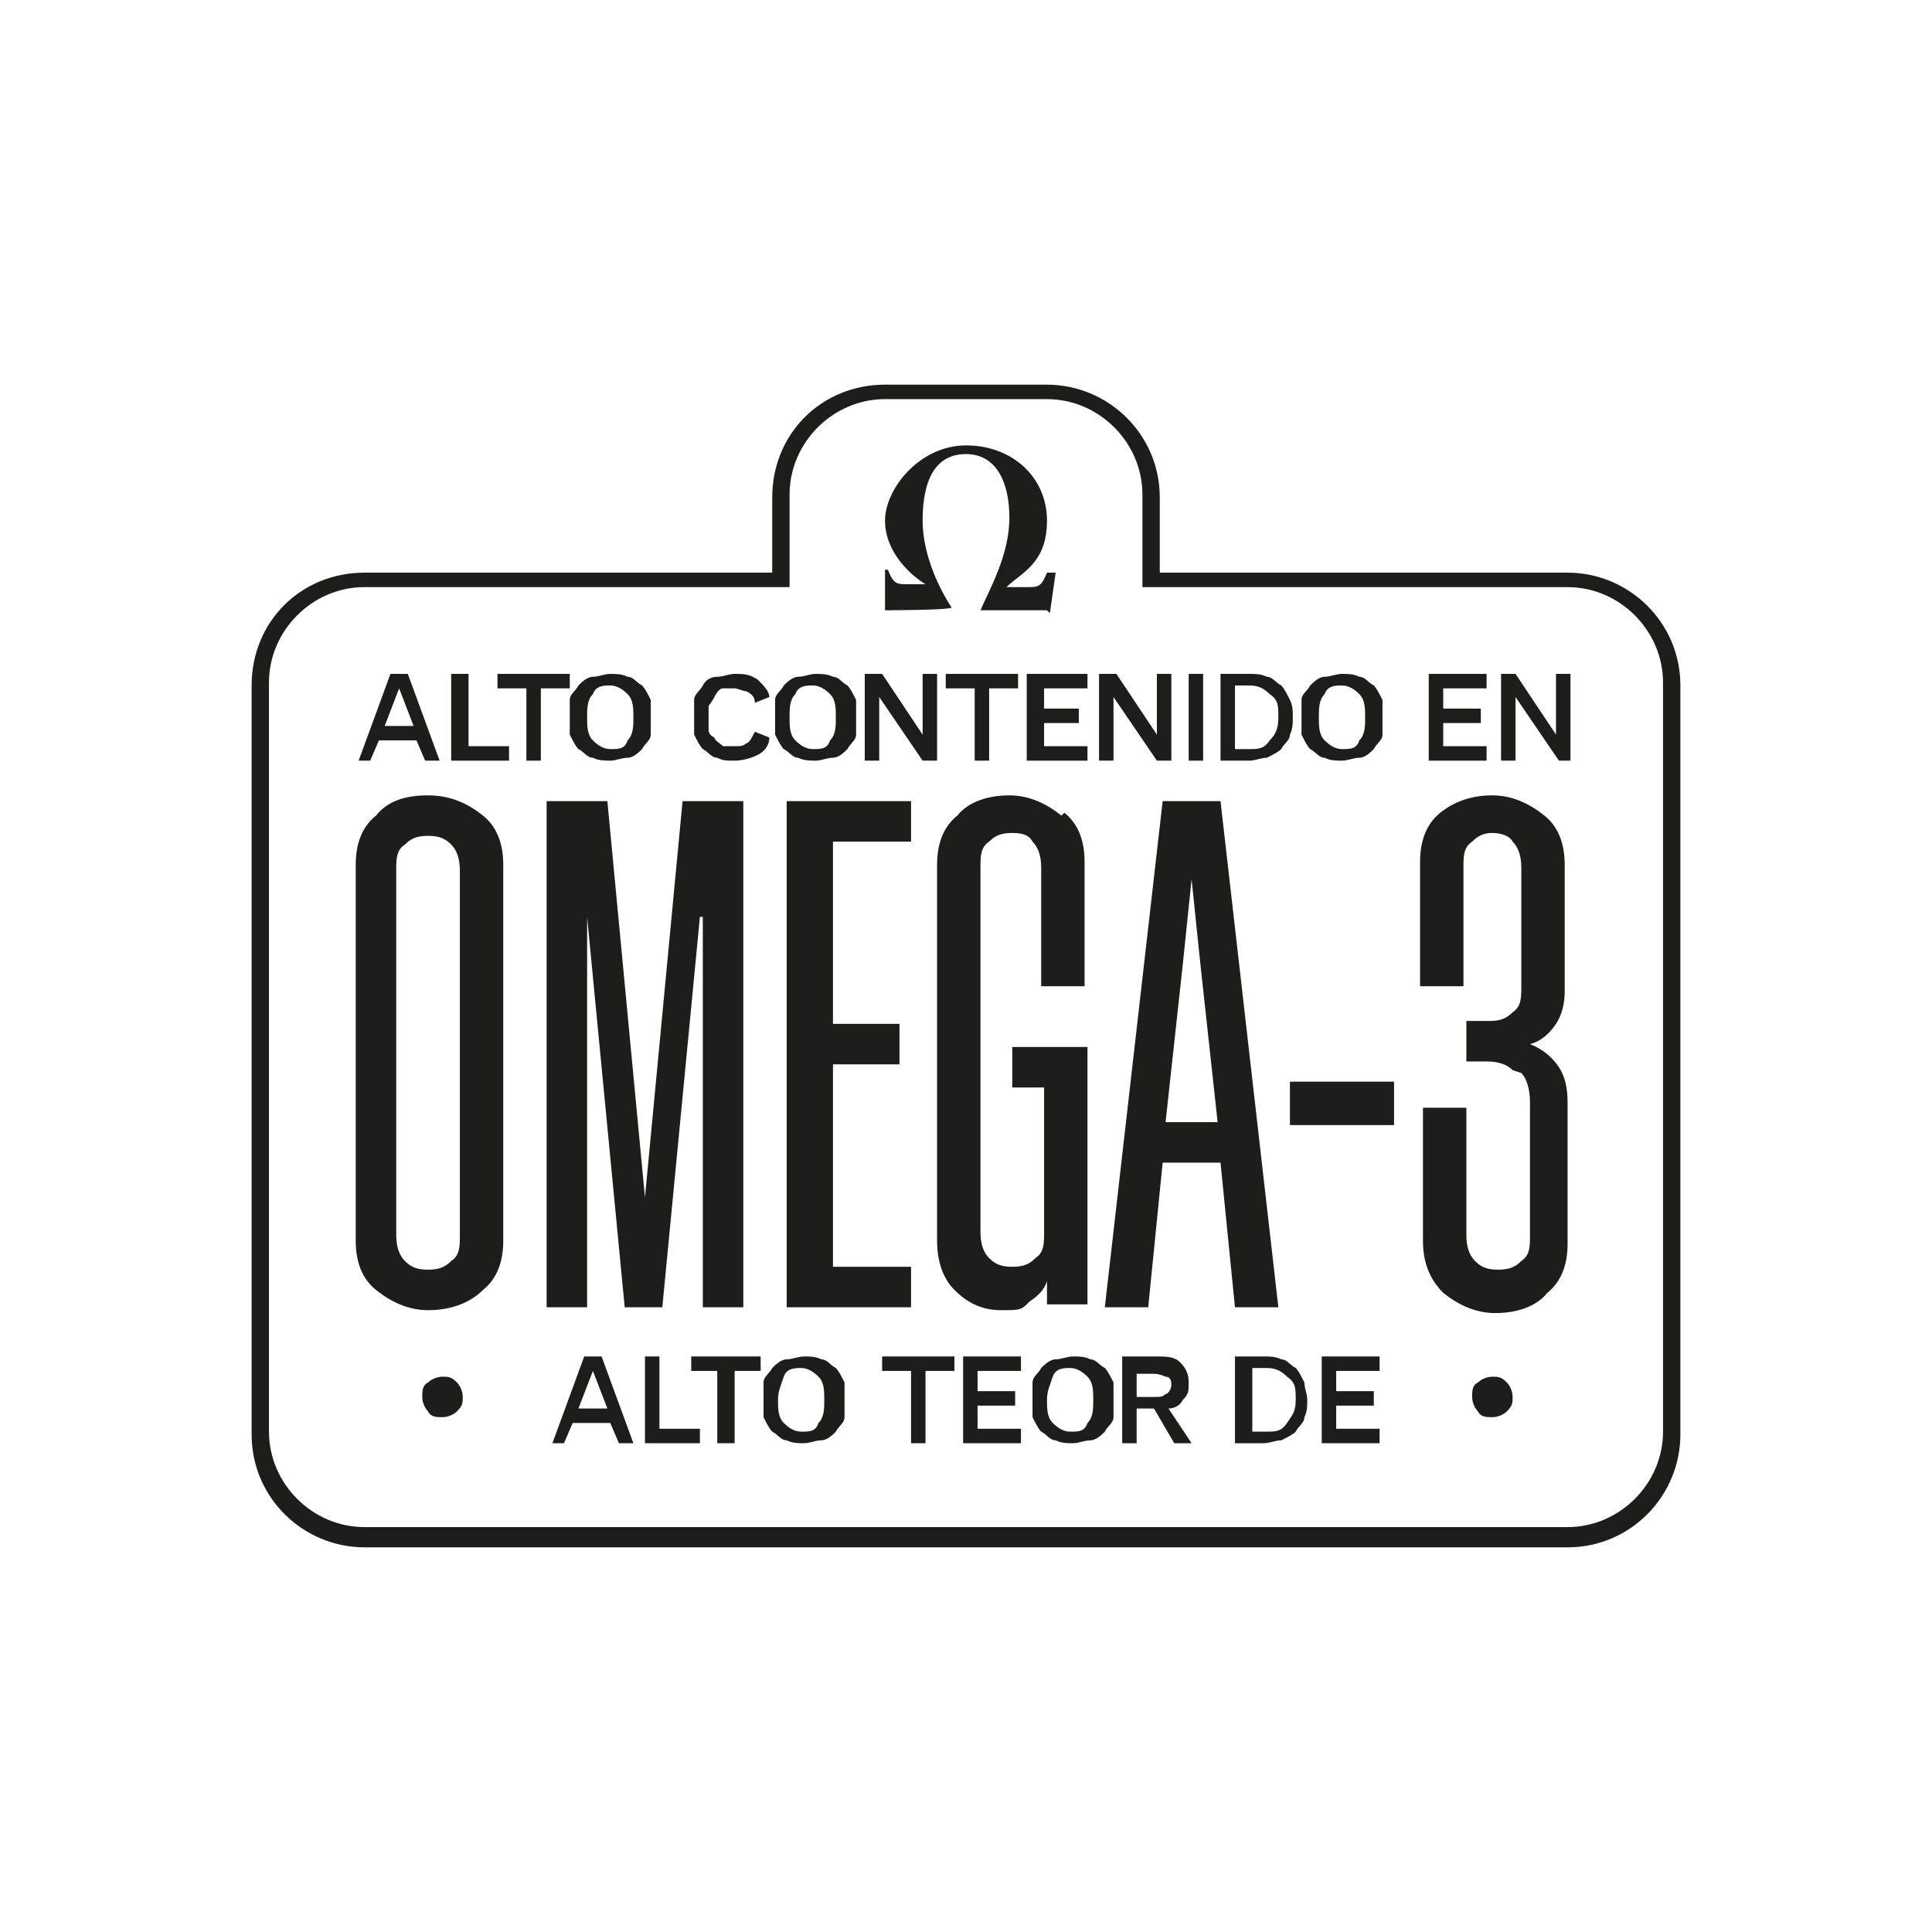
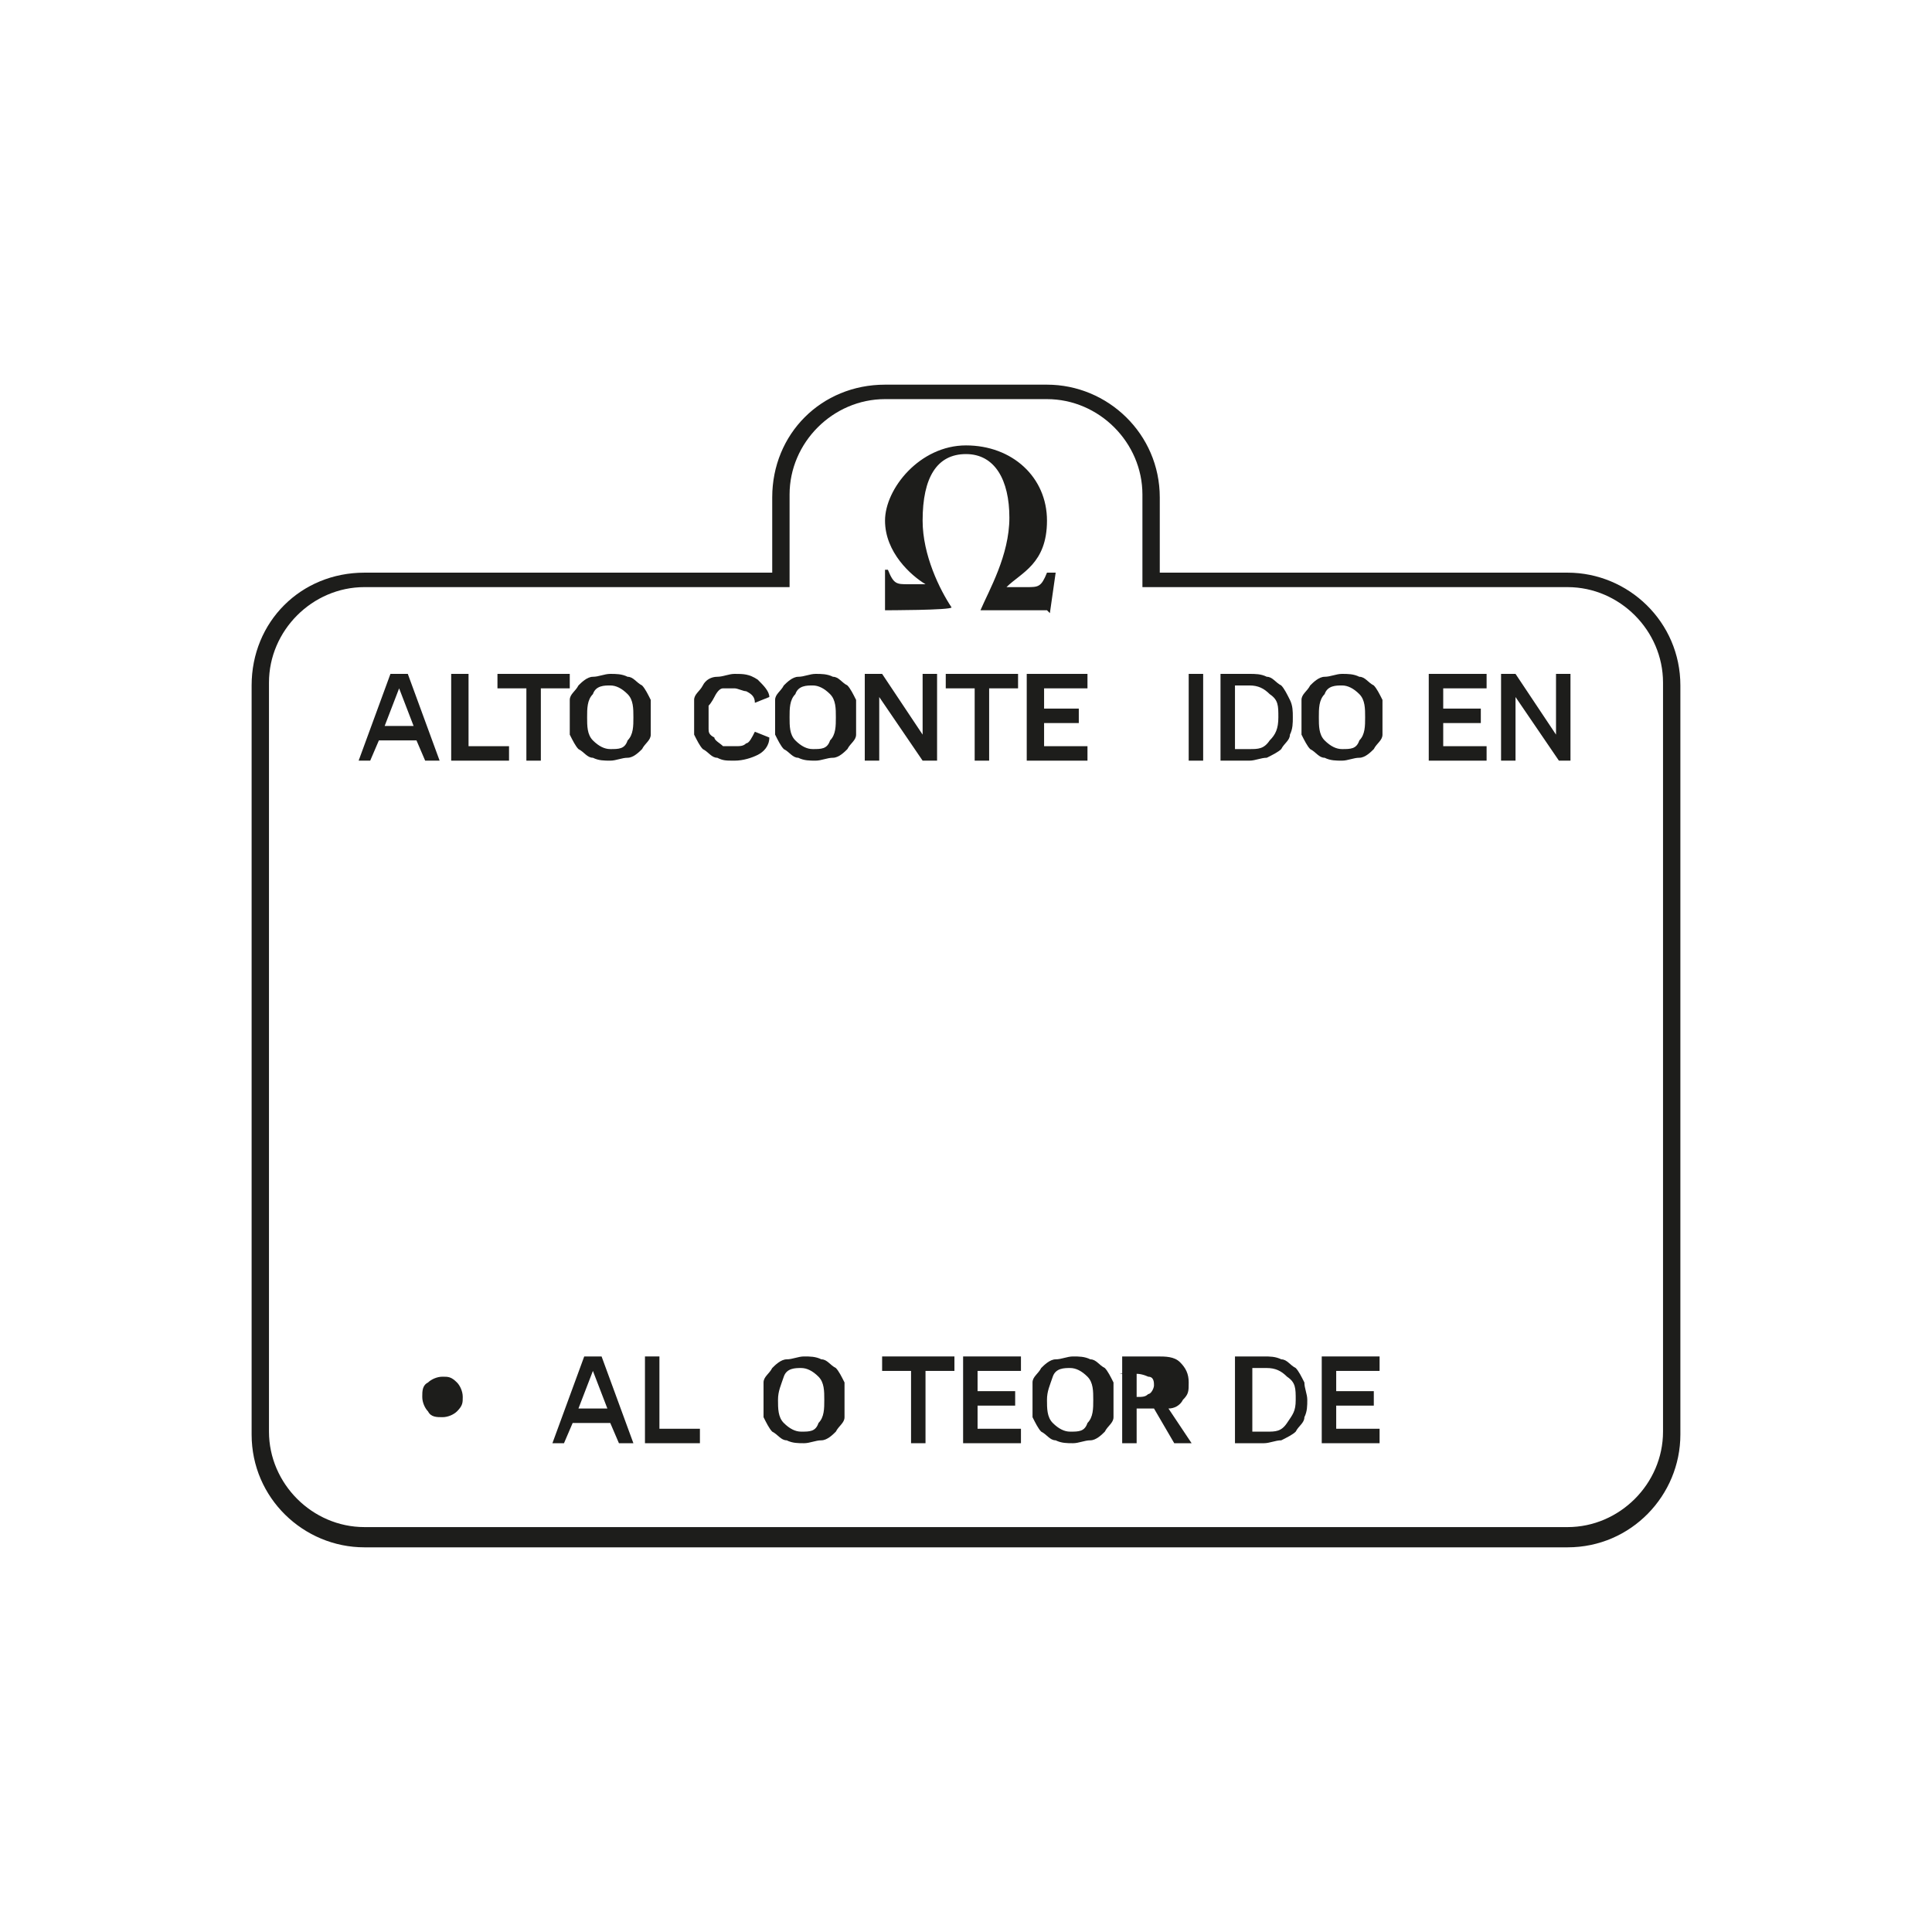
<svg xmlns="http://www.w3.org/2000/svg" version="1.1" viewBox="0 0 66.8 66.8">
  <defs>
    <style>
      .cls-1 {
        fill: none;
      }

      .cls-2 {
        fill: #1d1d1b;
      }

      .cls-3 {
        clip-path: url(#clippath-1);
      }

      .cls-4 {
        clip-path: url(#clippath-3);
      }

      .cls-5 {
        clip-path: url(#clippath-4);
      }

      .cls-6 {
        clip-path: url(#clippath-2);
      }

      .cls-7 {
        clip-path: url(#clippath);
      }
    </style>
    <clipPath id="clippath">
      <rect class="cls-1" x="8.7" y="13.3" width="49.5" height="40.2" />
    </clipPath>
    <clipPath id="clippath-1">
      <rect class="cls-1" x="8.7" y="13.3" width="49.5" height="40.2" />
    </clipPath>
    <clipPath id="clippath-2">
      <rect class="cls-1" x="8.7" y="13.3" width="49.5" height="40.2" />
    </clipPath>
    <clipPath id="clippath-3">
      <rect class="cls-1" x="8.7" y="13.3" width="49.5" height="40.2" />
    </clipPath>
    <clipPath id="clippath-4">
      <rect class="cls-1" x="8.7" y="13.3" width="49.5" height="40.2" />
    </clipPath>
  </defs>
  <g>
    <g id="Capa_1">
      <g>
        <path class="cls-2" d="M21,48.7l-.5-1.3-.5,1.3h.9ZM19.1,49.9l1.1-3h.6l1.1,3h-.5l-.3-.7h-1.3l-.3.7h-.5Z" />
        <polygon class="cls-2" points="24.2 49.9 22.3 49.9 22.3 46.9 22.8 46.9 22.8 49.4 24.2 49.4 24.2 49.9" />
-         <polygon class="cls-2" points="26.3 46.9 26.3 47.4 25.4 47.4 25.4 49.9 24.8 49.9 24.8 47.4 23.9 47.4 23.9 46.9 26.3 46.9" />
        <g class="cls-7">
          <path class="cls-2" d="M27.7,49.5c.3,0,.5,0,.6-.3.2-.2.2-.5.2-.8s0-.6-.2-.8c-.2-.2-.4-.3-.6-.3s-.5,0-.6.3-.2.5-.2.8,0,.6.2.8c.2.2.4.3.6.3M26.7,49.5c-.1-.1-.2-.3-.3-.5,0-.2,0-.4,0-.6s0-.4,0-.6c0-.2.2-.3.3-.5.1-.1.3-.3.5-.3.2,0,.4-.1.6-.1s.4,0,.6.1c.2,0,.3.2.5.3.1.1.2.3.3.5,0,.2,0,.4,0,.6s0,.4,0,.6c0,.2-.2.3-.3.5-.1.1-.3.3-.5.3s-.4.1-.6.1-.4,0-.6-.1c-.2,0-.3-.2-.5-.3" />
        </g>
        <polygon class="cls-2" points="33 46.9 33 47.4 32 47.4 32 49.9 31.5 49.9 31.5 47.4 30.5 47.4 30.5 46.9 33 46.9" />
        <polygon class="cls-2" points="33.3 49.9 33.3 46.9 35.3 46.9 35.3 47.4 33.8 47.4 33.8 48.1 35.1 48.1 35.1 48.6 33.8 48.6 33.8 49.4 35.3 49.4 35.3 49.9 33.3 49.9" />
        <g class="cls-3">
          <g>
            <path class="cls-2" d="M37,49.5c.3,0,.5,0,.6-.3.2-.2.2-.5.2-.8s0-.6-.2-.8c-.2-.2-.4-.3-.6-.3s-.5,0-.6.3-.2.5-.2.8,0,.6.2.8c.2.2.4.3.6.3M36,49.5c-.1-.1-.2-.3-.3-.5,0-.2,0-.4,0-.6s0-.4,0-.6c0-.2.2-.3.3-.5.1-.1.3-.3.5-.3.2,0,.4-.1.6-.1s.4,0,.6.1c.2,0,.3.2.5.3.1.1.2.3.3.5,0,.2,0,.4,0,.6s0,.4,0,.6c0,.2-.2.3-.3.5-.1.1-.3.3-.5.3s-.4.1-.6.1-.4,0-.6-.1c-.2,0-.3-.2-.5-.3" />
-             <path class="cls-2" d="M39.3,47.4v.9h.6c.2,0,.3,0,.4-.1.1,0,.2-.2.2-.3s0-.3-.2-.3c0,0-.2-.1-.4-.1h-.6,0ZM39.8,48.7h-.5v1.2h-.5v-3h1.2c.3,0,.6,0,.8.2.2.2.3.4.3.7s0,.4-.2.6c-.1.2-.3.3-.5.3l.8,1.2h-.6l-.7-1.2h0Z" />
+             <path class="cls-2" d="M39.3,47.4v.9c.2,0,.3,0,.4-.1.1,0,.2-.2.2-.3s0-.3-.2-.3c0,0-.2-.1-.4-.1h-.6,0ZM39.8,48.7h-.5v1.2h-.5v-3h1.2c.3,0,.6,0,.8.2.2.2.3.4.3.7s0,.4-.2.6c-.1.2-.3.3-.5.3l.8,1.2h-.6l-.7-1.2h0Z" />
            <path class="cls-2" d="M43.3,47.4v2.1h.5c.3,0,.5,0,.7-.3s.3-.4.3-.8,0-.6-.3-.8c-.2-.2-.4-.3-.7-.3h-.5ZM43.7,49.9h-1v-3h1c.2,0,.4,0,.6.1.2,0,.3.2.5.3.1.1.2.3.3.5,0,.2.1.4.1.6s0,.4-.1.6c0,.2-.2.3-.3.5-.1.1-.3.2-.5.3-.2,0-.4.1-.6.1" />
          </g>
        </g>
        <polygon class="cls-2" points="45.7 49.9 45.7 46.9 47.7 46.9 47.7 47.4 46.2 47.4 46.2 48.1 47.5 48.1 47.5 48.6 46.2 48.6 46.2 49.4 47.7 49.4 47.7 49.9 45.7 49.9" />
        <g class="cls-6">
          <g>
-             <path class="cls-2" d="M50.9,48.3c0-.2,0-.4.2-.5.1-.1.3-.2.5-.2s.3,0,.5.2c.1.1.2.3.2.5s0,.3-.2.5c-.1.1-.3.2-.5.2s-.4,0-.5-.2c-.1-.1-.2-.3-.2-.5" />
            <path class="cls-2" d="M14.6,48.3c0-.2,0-.4.2-.5.1-.1.3-.2.5-.2s.3,0,.5.2c.1.1.2.3.2.5s0,.3-.2.5c-.1.1-.3.2-.5.2s-.4,0-.5-.2c-.1-.1-.2-.3-.2-.5" />
            <path class="cls-2" d="M36.2,13.3h-5.6c-2.2,0-3.9,1.7-3.9,3.9v2.6h-14.1c-2.2,0-3.9,1.7-3.9,3.9v25.9c0,2.2,1.8,3.9,3.9,3.9h41.6c2.2,0,3.9-1.8,3.9-3.9v-25.9c0-2.2-1.8-3.9-3.9-3.9h-14.1v-2.6c0-2.2-1.8-3.9-3.9-3.9M36.2,13.8c1.8,0,3.3,1.5,3.3,3.3v3.2h14.7c1.8,0,3.3,1.5,3.3,3.3v25.9c0,1.8-1.5,3.3-3.3,3.3H12.6c-1.8,0-3.3-1.5-3.3-3.3v-25.9c0-1.8,1.5-3.3,3.3-3.3h14.7v-3.2c0-1.8,1.5-3.3,3.3-3.3h5.6Z" />
-             <path class="cls-2" d="M13,28.2c-.5.4-.7,1-.7,1.7v13c0,.7.2,1.3.7,1.7.5.4,1.1.7,1.8.7s1.4-.2,1.9-.7c.5-.4.7-1,.7-1.7v-13c0-.7-.2-1.3-.7-1.7-.5-.4-1.1-.7-1.9-.7s-1.4.2-1.8.7M15.6,29.2c.2.2.3.5.3.9v12.6c0,.4,0,.7-.3.9-.2.2-.4.3-.8.3s-.6-.1-.8-.3c-.2-.2-.3-.5-.3-.9v-12.6c0-.4,0-.7.3-.9.2-.2.4-.3.8-.3s.6.1.8.3M24.3,31.7v3.7s0,9.8,0,9.8h1.4v-17.5h-2.1l-1.3,13.7h0l-1.3-13.7h-2.1v17.5h1.4v-13.5s0,0,0,0l1.3,13.5h1.3l1.3-13.5h0,0ZM31.5,45.2v-1.4h-2.7v-7h2.3v-1.4h-2.3v-6.3h2.7v-1.4h-4.3v17.5h4.3ZM36.7,28.2c-.5-.4-1.1-.7-1.8-.7s-1.4.2-1.8.7c-.5.4-.7,1-.7,1.7v13c0,.7.2,1.3.6,1.7.4.4.9.7,1.6.7s.7,0,1-.3c.3-.2.5-.4.6-.7v.8h1.4v-8.9h-2.6v1.4h1.1v5c0,.4,0,.7-.3.9-.2.2-.4.3-.8.3s-.6-.1-.8-.3c-.2-.2-.3-.5-.3-.9v-12.6c0-.4,0-.7.3-.9.2-.2.4-.3.8-.3s.6.1.7.3c.2.2.3.5.3.9v4.1h1.5v-4.3c0-.7-.2-1.3-.7-1.7M39.7,45.2l.5-5h2l.5,5h1.5l-2-17.5h-2l-2,17.5h1.4ZM41.2,30.4l.3,2.9.6,5.5h-1.8l.6-5.5.3-2.9h0,0ZM48.2,37.4h-3.6v1.5h3.6v-1.5ZM52.6,37.1c.2.2.3.6.3,1v4.6c0,.4,0,.7-.3.9-.2.2-.4.3-.8.3s-.6-.1-.8-.3-.3-.5-.3-.9v-4.4h-1.5v4.6c0,.7.2,1.3.7,1.8.5.4,1.1.7,1.8.7s1.4-.2,1.8-.7c.5-.4.7-1,.7-1.7v-4.9c0-.5-.1-.9-.3-1.2-.2-.3-.5-.6-1-.8.4-.1.7-.4.9-.7.2-.3.3-.7.3-1.1v-4.4c0-.7-.2-1.3-.7-1.7-.5-.4-1.1-.7-1.8-.7s-1.3.2-1.8.6c-.5.4-.7,1-.7,1.7v4.3h1.5v-4.1c0-.4,0-.7.3-.9.2-.2.4-.3.7-.3s.6.1.7.3c.2.2.3.5.3.9v4.1c0,.4,0,.7-.3.9-.2.2-.4.3-.8.3h-.8v1.4h.7c.4,0,.7.1.9.3" />
            <path class="cls-2" d="M36.2,21.1h-2.3c.3-.7,1-1.9,1-3.2s-.5-2.2-1.5-2.2-1.5.8-1.5,2.3c0,1.2.6,2.4,1,3h0c0,.1-2.3.1-2.3.1v-1.4c-.1,0,.1,0,.1,0,.2.5.3.5.7.5h.6c-.5-.3-1.4-1.1-1.4-2.2s1.2-2.6,2.8-2.6,2.8,1.1,2.8,2.6-.9,1.8-1.4,2.3h.7c.4,0,.5,0,.7-.5h.3l-.2,1.4h0Z" />
          </g>
        </g>
        <path class="cls-2" d="M14.3,25.1l-.5-1.3-.5,1.3h.9ZM12.4,26.3l1.1-3h.6l1.1,3h-.5l-.3-.7h-1.3l-.3.7h-.5Z" />
        <polygon class="cls-2" points="17.6 26.3 15.6 26.3 15.6 23.3 16.2 23.3 16.2 25.8 17.6 25.8 17.6 26.3" />
        <polygon class="cls-2" points="19.7 23.3 19.7 23.8 18.7 23.8 18.7 26.3 18.2 26.3 18.2 23.8 17.2 23.8 17.2 23.3 19.7 23.3" />
        <g class="cls-4">
          <g>
            <path class="cls-2" d="M21.1,25.9c.3,0,.5,0,.6-.3.2-.2.2-.5.2-.8s0-.6-.2-.8c-.2-.2-.4-.3-.6-.3s-.5,0-.6.3c-.2.2-.2.5-.2.8s0,.6.2.8c.2.2.4.3.6.3M20,25.9c-.1-.1-.2-.3-.3-.5,0-.2,0-.4,0-.6s0-.4,0-.6c0-.2.2-.3.3-.5.1-.1.3-.3.5-.3.2,0,.4-.1.6-.1s.4,0,.6.1c.2,0,.3.2.5.3.1.1.2.3.3.5,0,.2,0,.4,0,.6s0,.4,0,.6c0,.2-.2.3-.3.5-.1.1-.3.3-.5.3-.2,0-.4.1-.6.1s-.4,0-.6-.1c-.2,0-.3-.2-.5-.3" />
            <path class="cls-2" d="M24.7,24.1c0,0-.1.2-.2.3,0,.1,0,.3,0,.4s0,.3,0,.4c0,.1,0,.2.2.3,0,.1.2.2.3.3.1,0,.2,0,.4,0s.3,0,.4-.1c.1,0,.2-.2.3-.4l.5.2c0,.3-.2.5-.4.6s-.5.2-.8.2-.4,0-.6-.1c-.2,0-.3-.2-.5-.3-.1-.1-.2-.3-.3-.5,0-.2,0-.4,0-.6s0-.4,0-.6c0-.2.2-.3.3-.5.1-.2.3-.3.5-.3.2,0,.4-.1.6-.1.3,0,.5,0,.8.2.2.2.4.4.4.6l-.5.2c0-.2-.1-.3-.3-.4-.1,0-.3-.1-.4-.1s-.3,0-.4,0c-.1,0-.2.1-.3.3" />
            <path class="cls-2" d="M28.1,25.9c.3,0,.5,0,.6-.3.2-.2.2-.5.2-.8s0-.6-.2-.8c-.2-.2-.4-.3-.6-.3s-.5,0-.6.3c-.2.2-.2.5-.2.8s0,.6.2.8c.2.2.4.3.6.3M27.1,25.9c-.1-.1-.2-.3-.3-.5,0-.2,0-.4,0-.6s0-.4,0-.6c0-.2.2-.3.3-.5.1-.1.3-.3.5-.3.2,0,.4-.1.6-.1s.4,0,.6.1c.2,0,.3.2.5.3.1.1.2.3.3.5,0,.2,0,.4,0,.6s0,.4,0,.6c0,.2-.2.3-.3.5-.1.1-.3.3-.5.3s-.4.1-.6.1-.4,0-.6-.1c-.2,0-.3-.2-.5-.3" />
          </g>
        </g>
        <polygon class="cls-2" points="31.9 23.3 32.4 23.3 32.4 26.3 31.9 26.3 30.4 24.1 30.4 26.3 29.9 26.3 29.9 23.3 30.5 23.3 31.9 25.4 31.9 23.3" />
        <polygon class="cls-2" points="35.2 23.3 35.2 23.8 34.2 23.8 34.2 26.3 33.7 26.3 33.7 23.8 32.7 23.8 32.7 23.3 35.2 23.3" />
        <polygon class="cls-2" points="35.5 26.3 35.5 23.3 37.6 23.3 37.6 23.8 36.1 23.8 36.1 24.5 37.3 24.5 37.3 25 36.1 25 36.1 25.8 37.6 25.8 37.6 26.3 35.5 26.3" />
-         <polygon class="cls-2" points="40 23.3 40.5 23.3 40.5 26.3 40 26.3 38.5 24.1 38.5 26.3 38 26.3 38 23.3 38.6 23.3 40 25.4 40 23.3" />
        <rect class="cls-2" x="41.1" y="23.3" width=".5" height="3" />
        <g class="cls-5">
          <g>
            <path class="cls-2" d="M42.7,23.8v2.1h.5c.3,0,.5,0,.7-.3.2-.2.3-.4.3-.8s0-.6-.3-.8c-.2-.2-.4-.3-.7-.3h-.5ZM43.2,26.3h-1v-3h1c.2,0,.4,0,.6.1.2,0,.3.2.5.3.1.1.2.3.3.5s.1.4.1.6,0,.4-.1.6c0,.2-.2.3-.3.5-.1.1-.3.2-.5.3-.2,0-.4.1-.6.1" />
            <path class="cls-2" d="M46.4,25.9c.3,0,.5,0,.6-.3.2-.2.2-.5.2-.8s0-.6-.2-.8c-.2-.2-.4-.3-.6-.3s-.5,0-.6.3c-.2.2-.2.5-.2.8s0,.6.2.8c.2.2.4.3.6.3M45.3,25.9c-.1-.1-.2-.3-.3-.5,0-.2,0-.4,0-.6s0-.4,0-.6c0-.2.2-.3.3-.5.1-.1.3-.3.5-.3.2,0,.4-.1.6-.1s.4,0,.6.1c.2,0,.3.2.5.3.1.1.2.3.3.5,0,.2,0,.4,0,.6s0,.4,0,.6c0,.2-.2.3-.3.5-.1.1-.3.3-.5.3s-.4.1-.6.1-.4,0-.6-.1c-.2,0-.3-.2-.5-.3" />
          </g>
        </g>
        <polygon class="cls-2" points="49.4 26.3 49.4 23.3 51.4 23.3 51.4 23.8 49.9 23.8 49.9 24.5 51.2 24.5 51.2 25 49.9 25 49.9 25.8 51.4 25.8 51.4 26.3 49.4 26.3" />
        <polygon class="cls-2" points="53.8 23.3 54.3 23.3 54.3 26.3 53.9 26.3 52.4 24.1 52.4 26.3 51.9 26.3 51.9 23.3 52.4 23.3 53.8 25.4 53.8 23.3" />
      </g>
    </g>
  </g>
</svg>